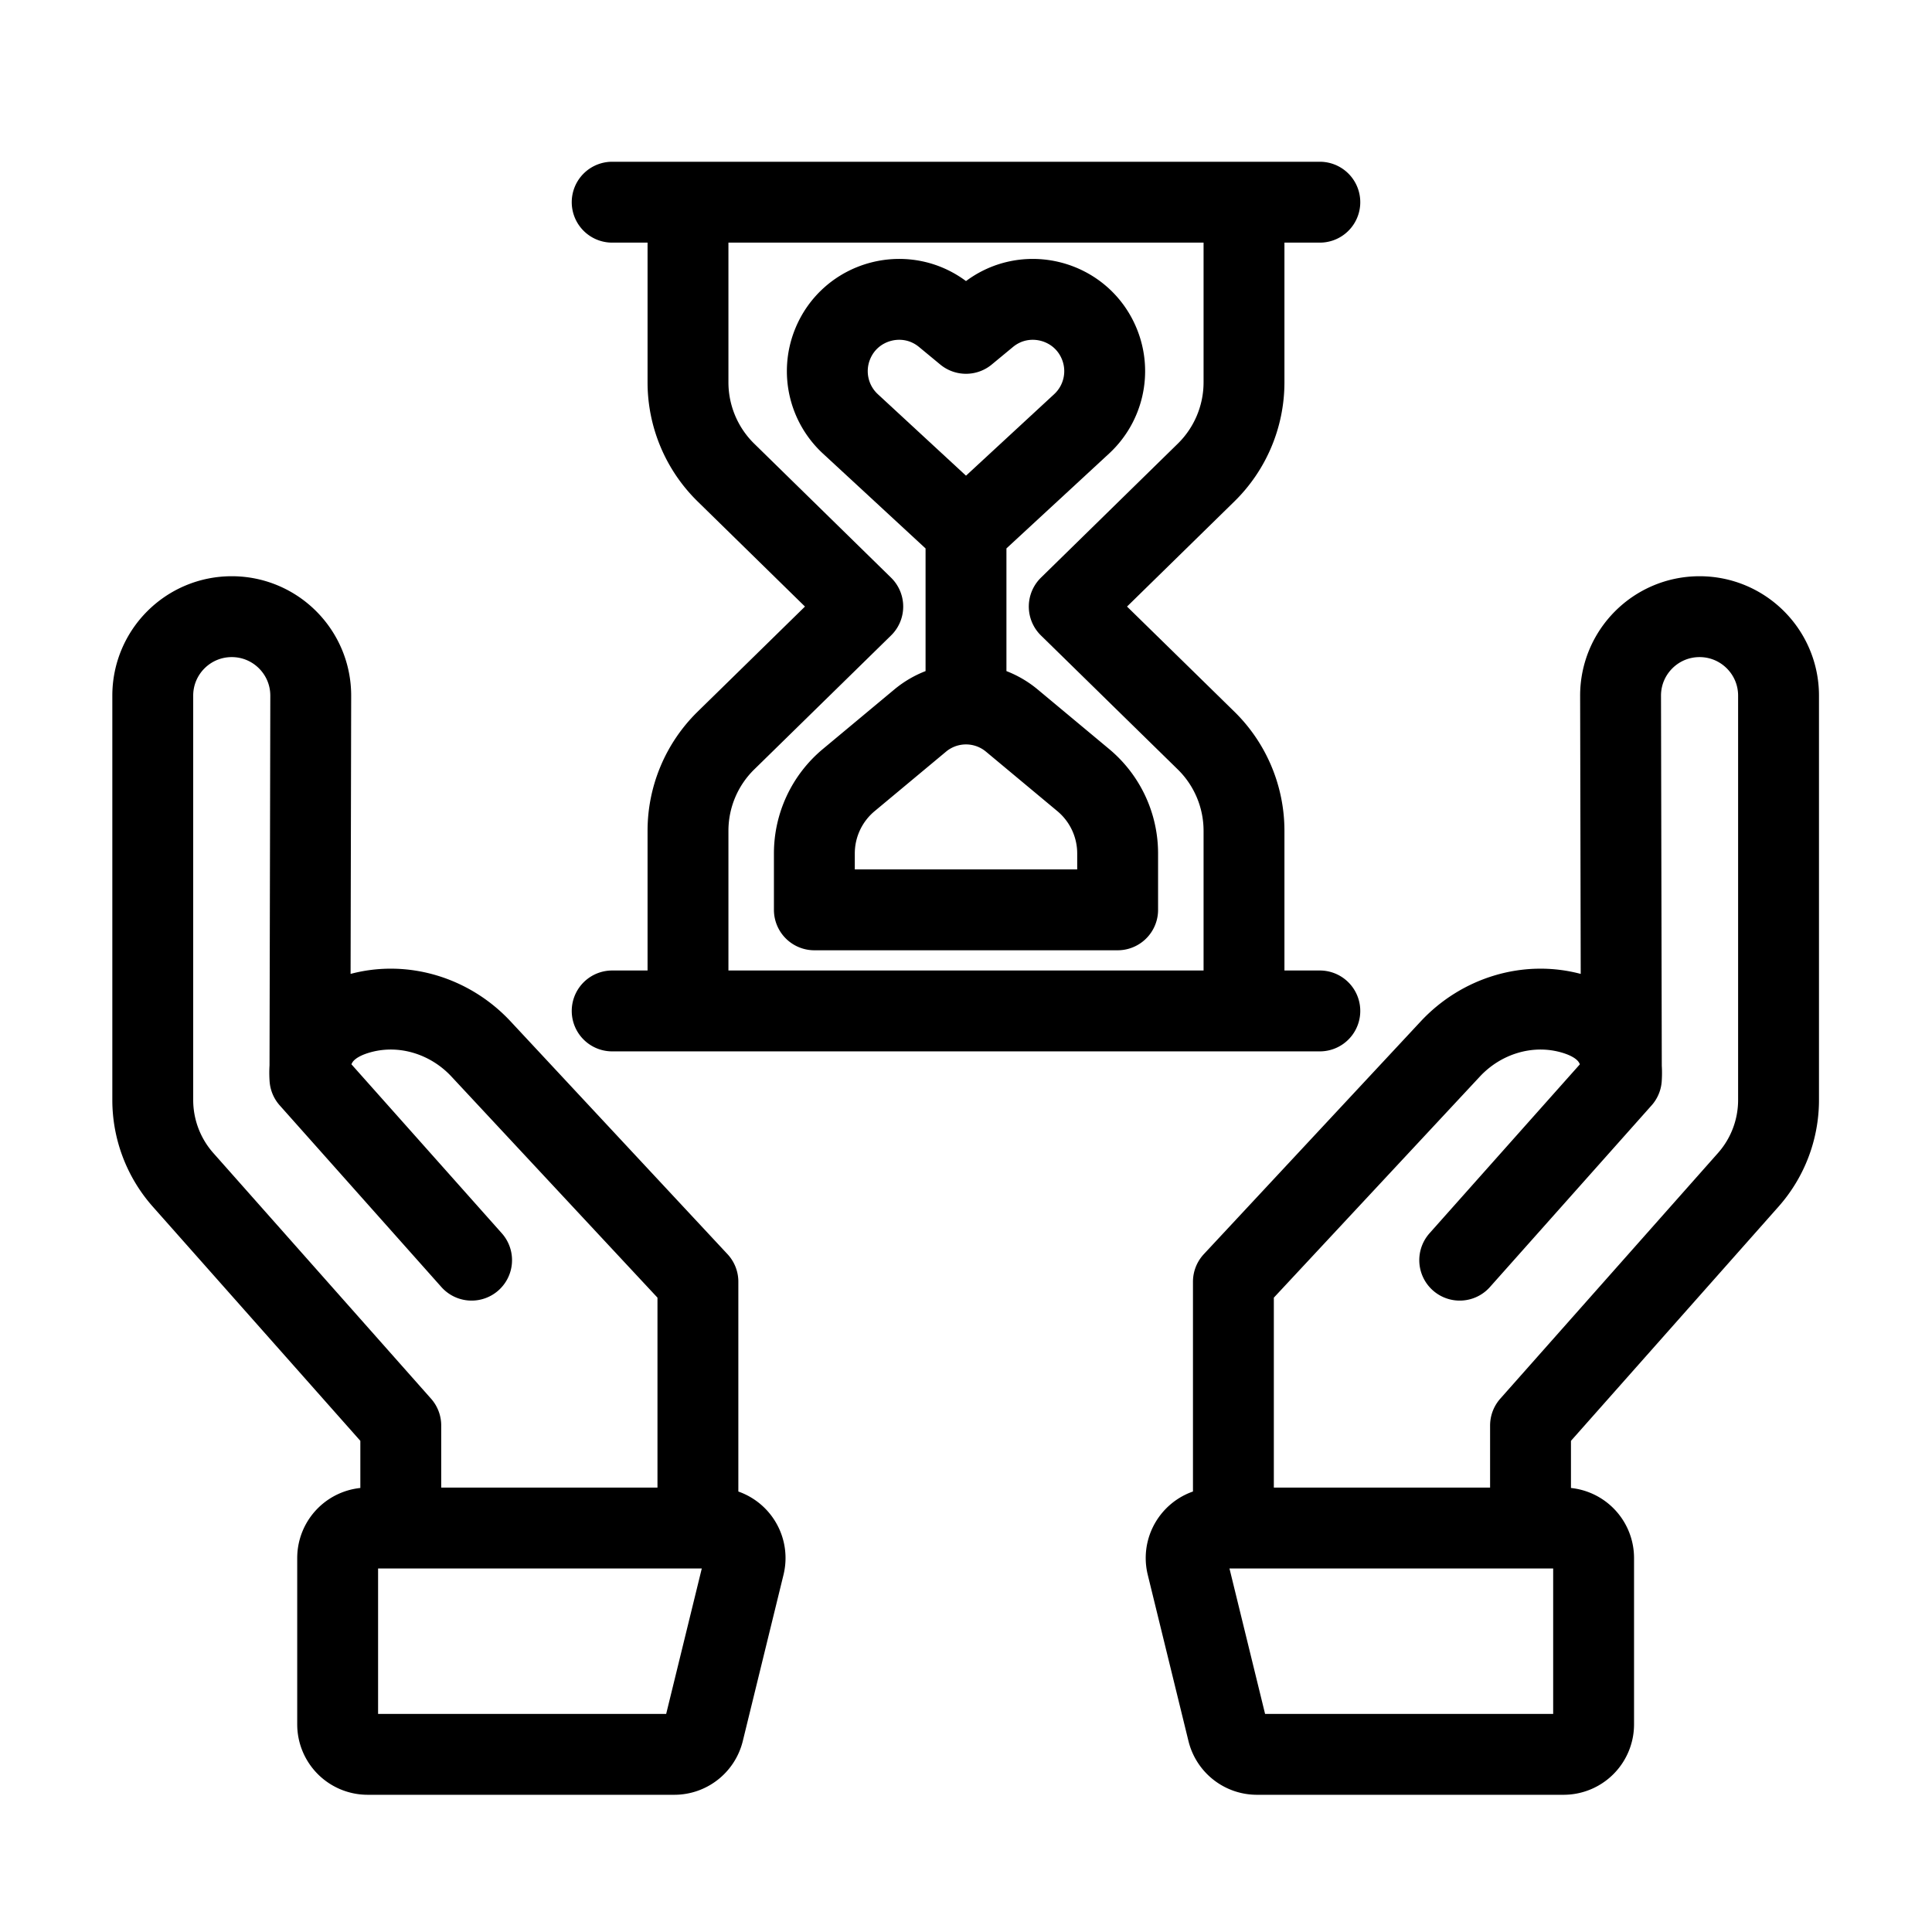
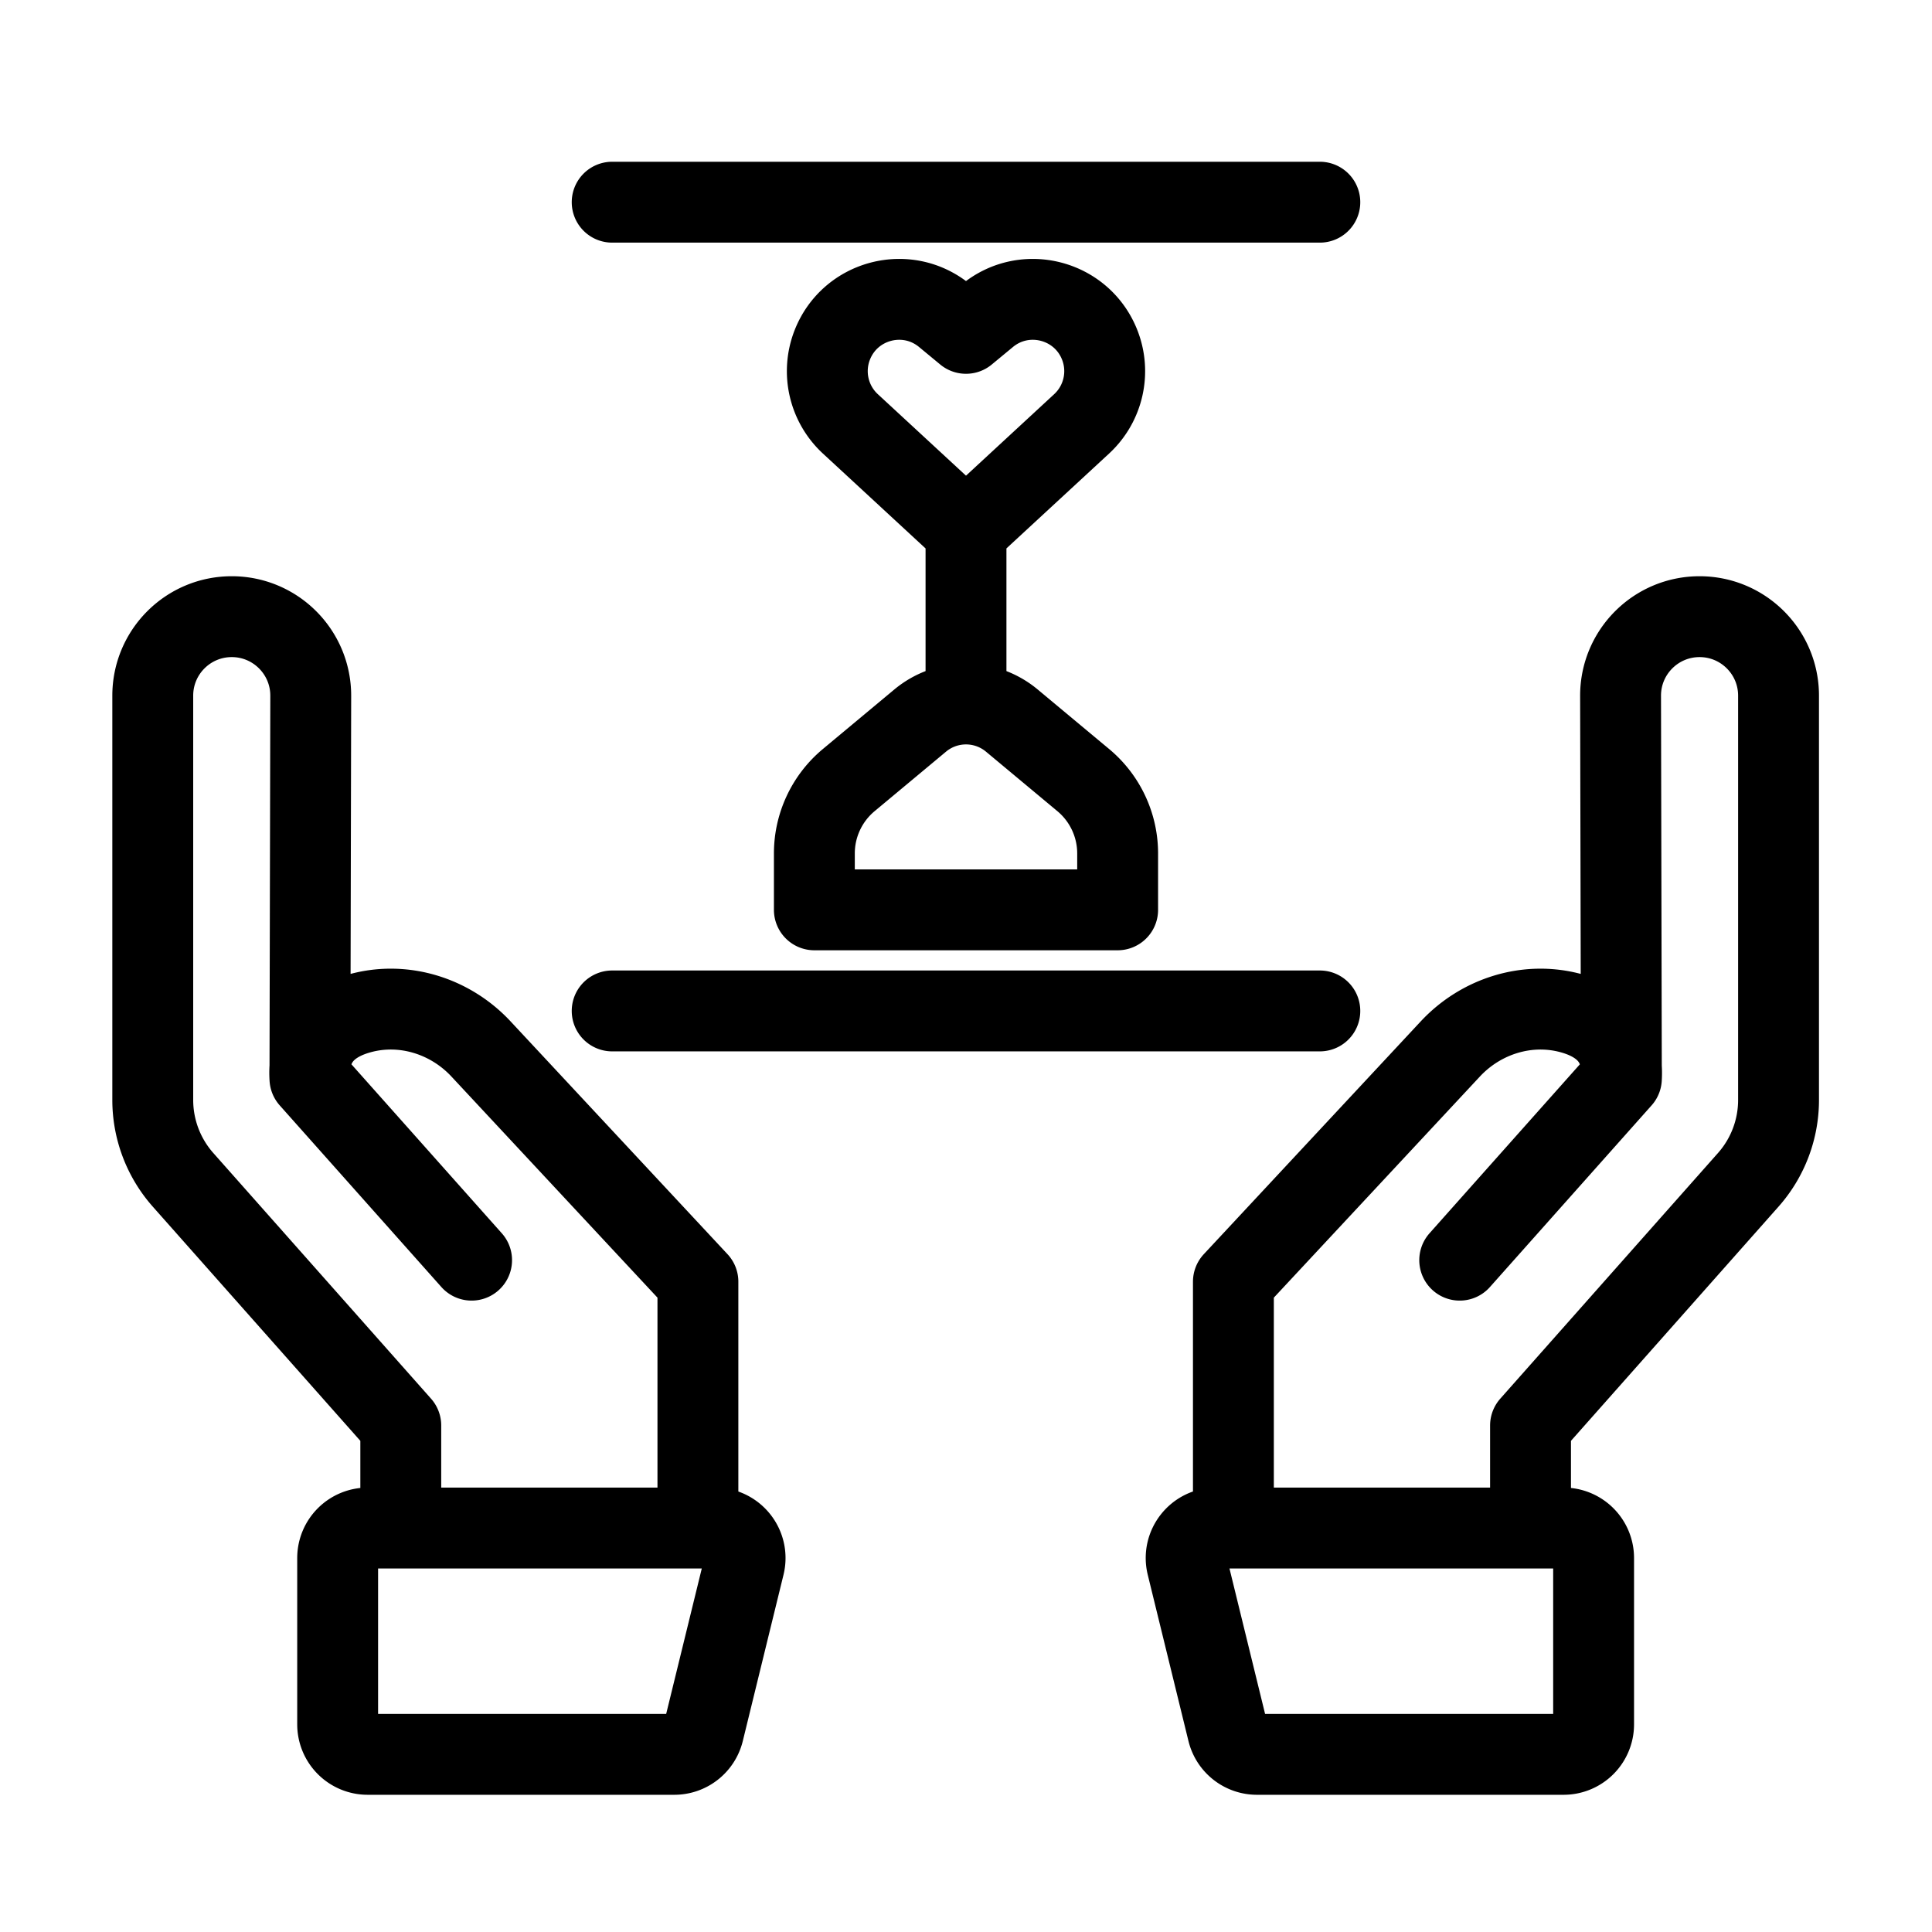
<svg xmlns="http://www.w3.org/2000/svg" width="430" height="430" fill="none" viewBox="0 0 430 430">
  <g stroke="#000" stroke-linejoin="round" stroke-width="18">
-     <path d="M276.875 45v40.088a28.13 28.13 0 0 1-8.447 20.095L237.977 135l30.451 29.817a28.13 28.13 0 0 1 8.447 20.095V225M153.125 45v40.088a28.13 28.13 0 0 0 8.448 20.095L192.023 135l-30.45 29.817a28.13 28.13 0 0 0-8.448 20.095V225" />
    <path stroke-linecap="round" d="M181.25 189.953a21.25 21.25 0 0 1 7.646-16.325l15.901-13.251a15.94 15.94 0 0 1 20.406 0l15.901 13.251a21.25 21.25 0 0 1 7.646 16.325V202.5h-67.5zm3.988-113.183a15.97 15.97 0 0 0 4.026 17.567L215 118.125l25.736-23.788a15.97 15.97 0 0 0 4.026-17.567v0c-3.971-10.117-16.668-13.4-25.046-6.476L215 74.192l-4.716-3.898c-8.378-6.925-21.075-3.641-25.046 6.476M215 121.811v33.75M136.25 45h157.5m-157.5 180h157.5M89.2 340.09v-22.82l-48.46-54.68A26.8 26.8 0 0 1 34 244.82v-89.99c0-9.71 7.87-17.58 17.58-17.58 9.72 0 17.6 7.89 17.58 17.62l-.18 85.17 35.98 40.43s-16.21-18.22-35.98-40.43c-.58-8.74 4.78-12.77 11.13-14.52 9.7-2.67 20.08.58 26.94 7.94l48.28 51.81v54.82m-5.25 50.37H81.83a6.68 6.68 0 0 1-6.68-6.68v-37.01a6.68 6.68 0 0 1 6.68-6.68h77.32c4.33 0 7.52 4.06 6.49 8.27l-9.06 37c-.74 3-3.42 5.1-6.5 5.1m190.565-50.37v-22.82l48.46-54.68c4.34-4.9 6.74-11.22 6.74-17.77v-89.99c0-9.71-7.87-17.58-17.58-17.58-9.72 0-17.6 7.89-17.58 17.62l.18 85.17m0 0-35.98 40.43s16.21-18.22 35.98-40.43m0 0c.58-8.74-4.78-12.77-11.13-14.52-9.7-2.67-20.08.58-26.94 7.94l-48.28 51.81v54.82m5.24 50.37h68.25a6.68 6.68 0 0 0 6.68-6.68v-37.01a6.68 6.68 0 0 0-6.68-6.68h-77.32c-4.33 0-7.52 4.06-6.49 8.27l9.06 37c.74 3 3.42 5.1 6.5 5.1" />
  </g>
</svg>